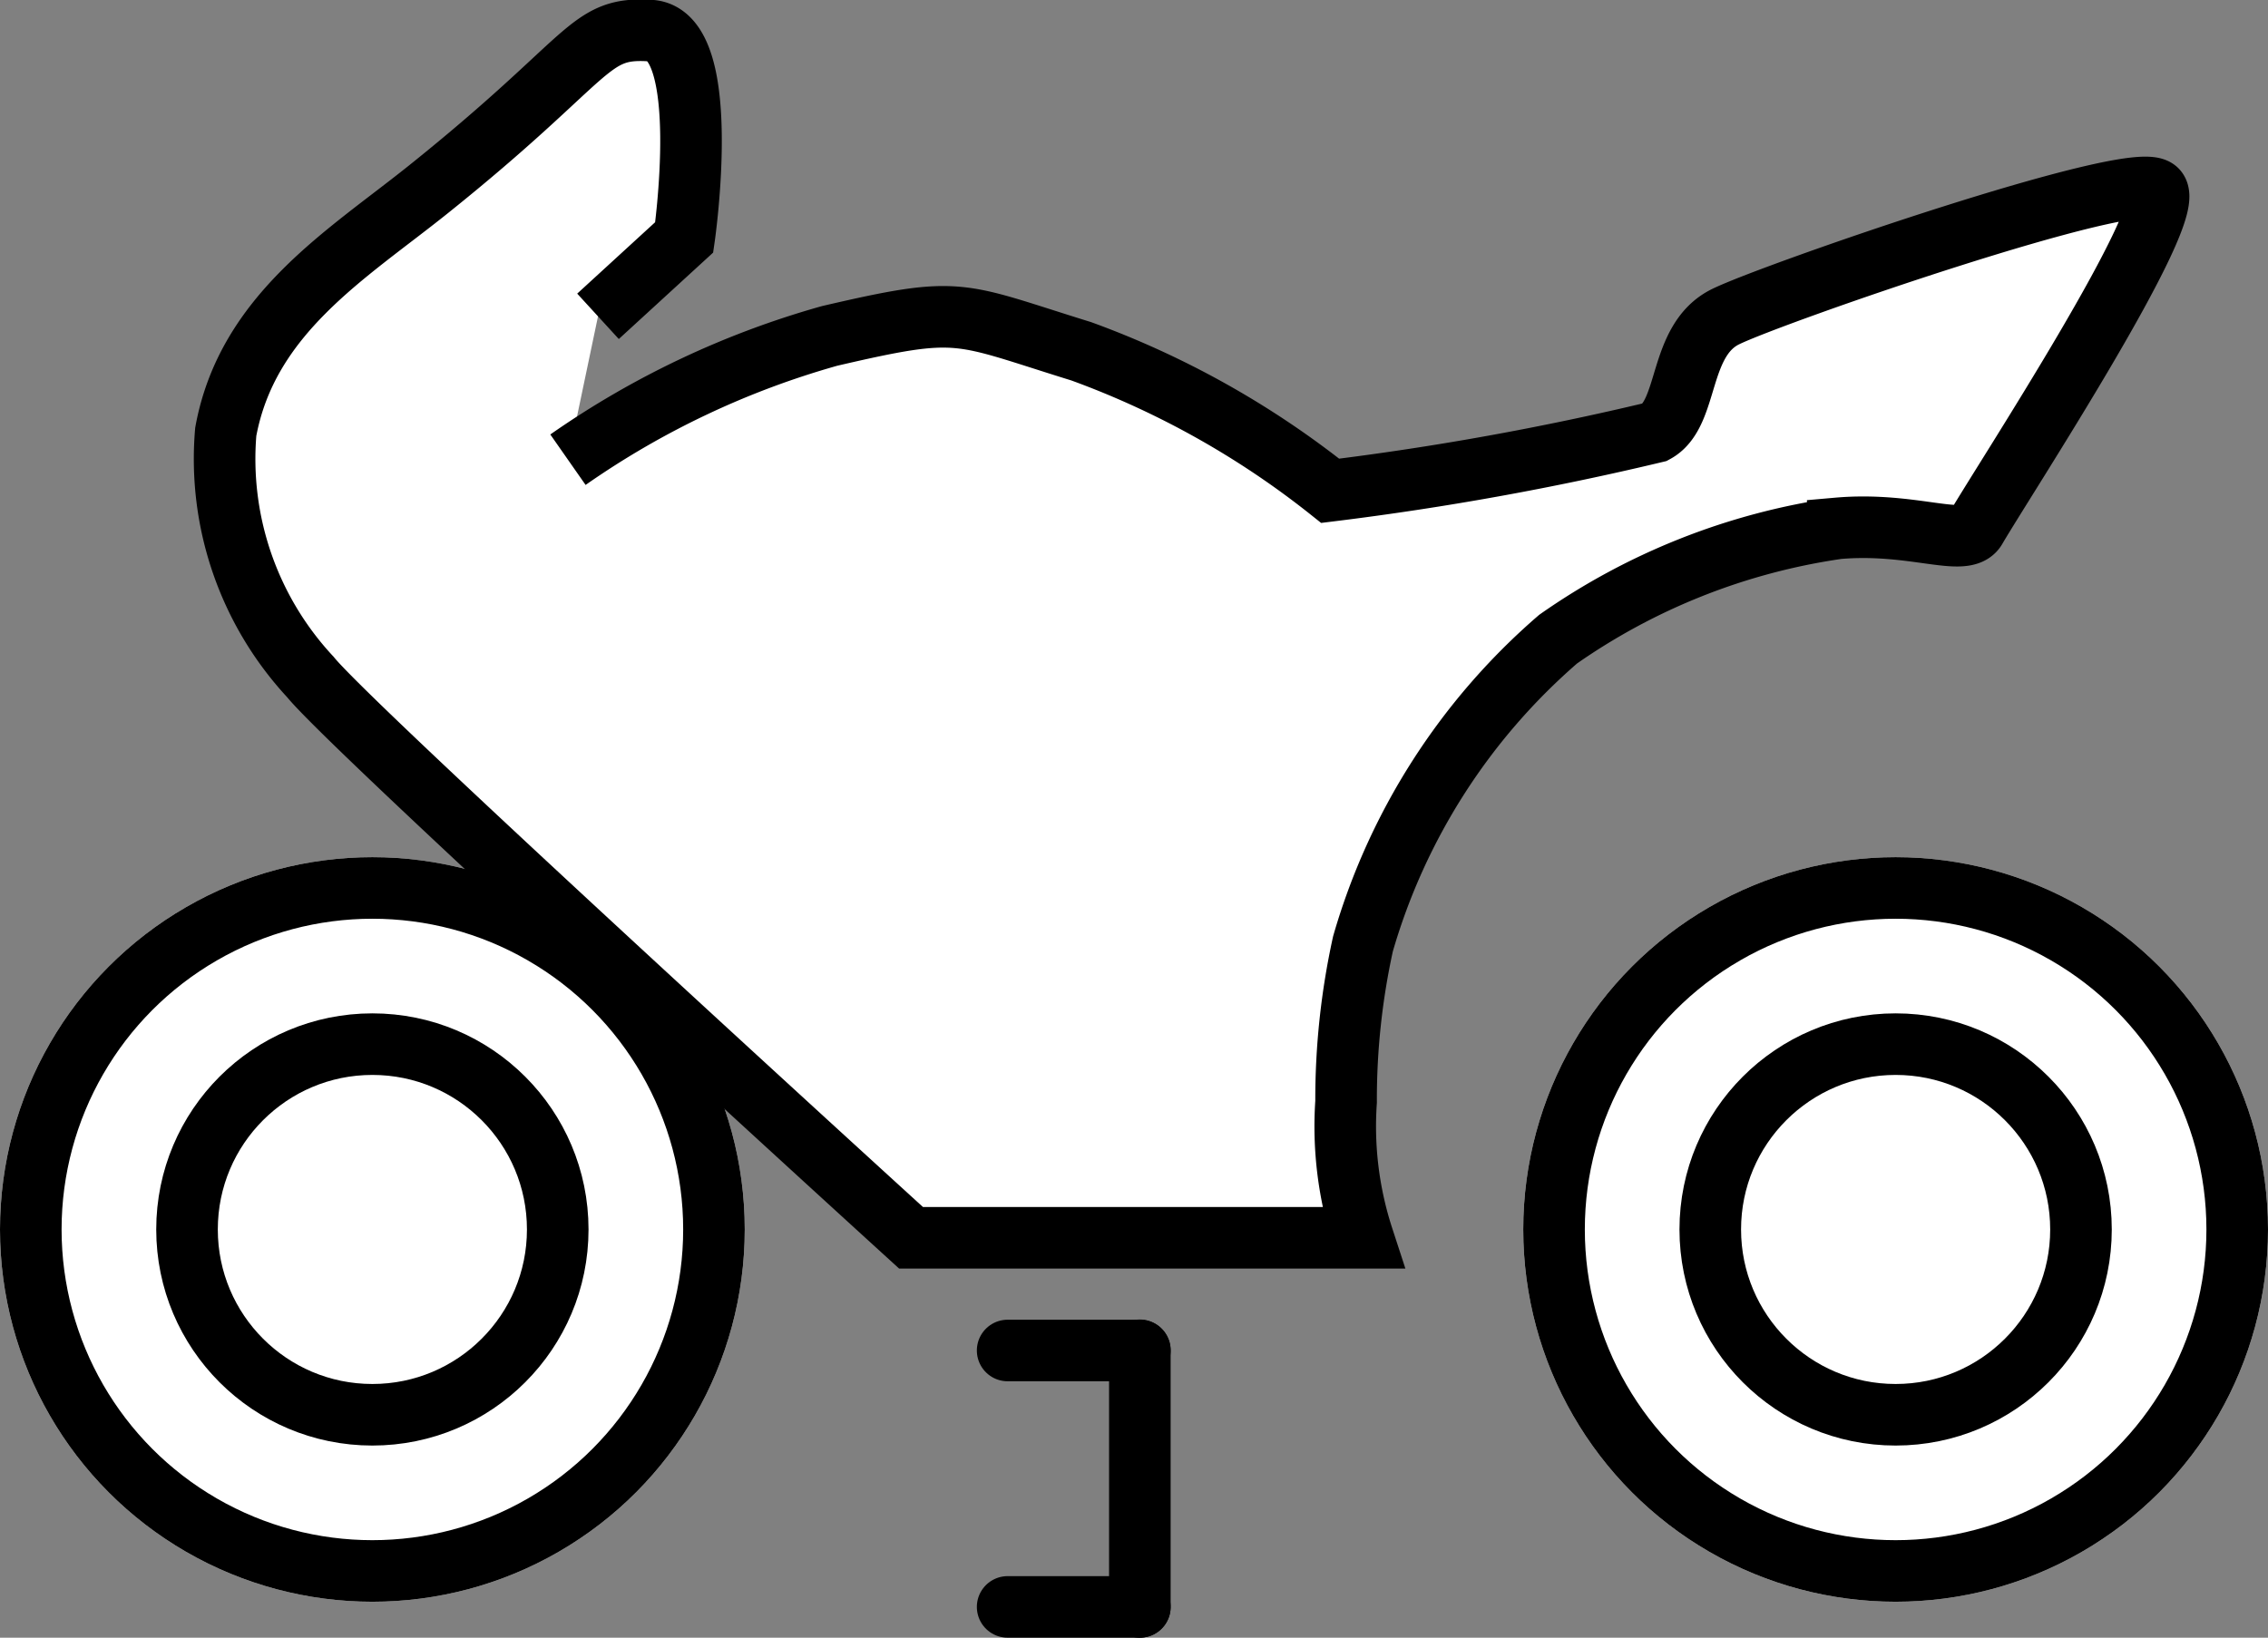
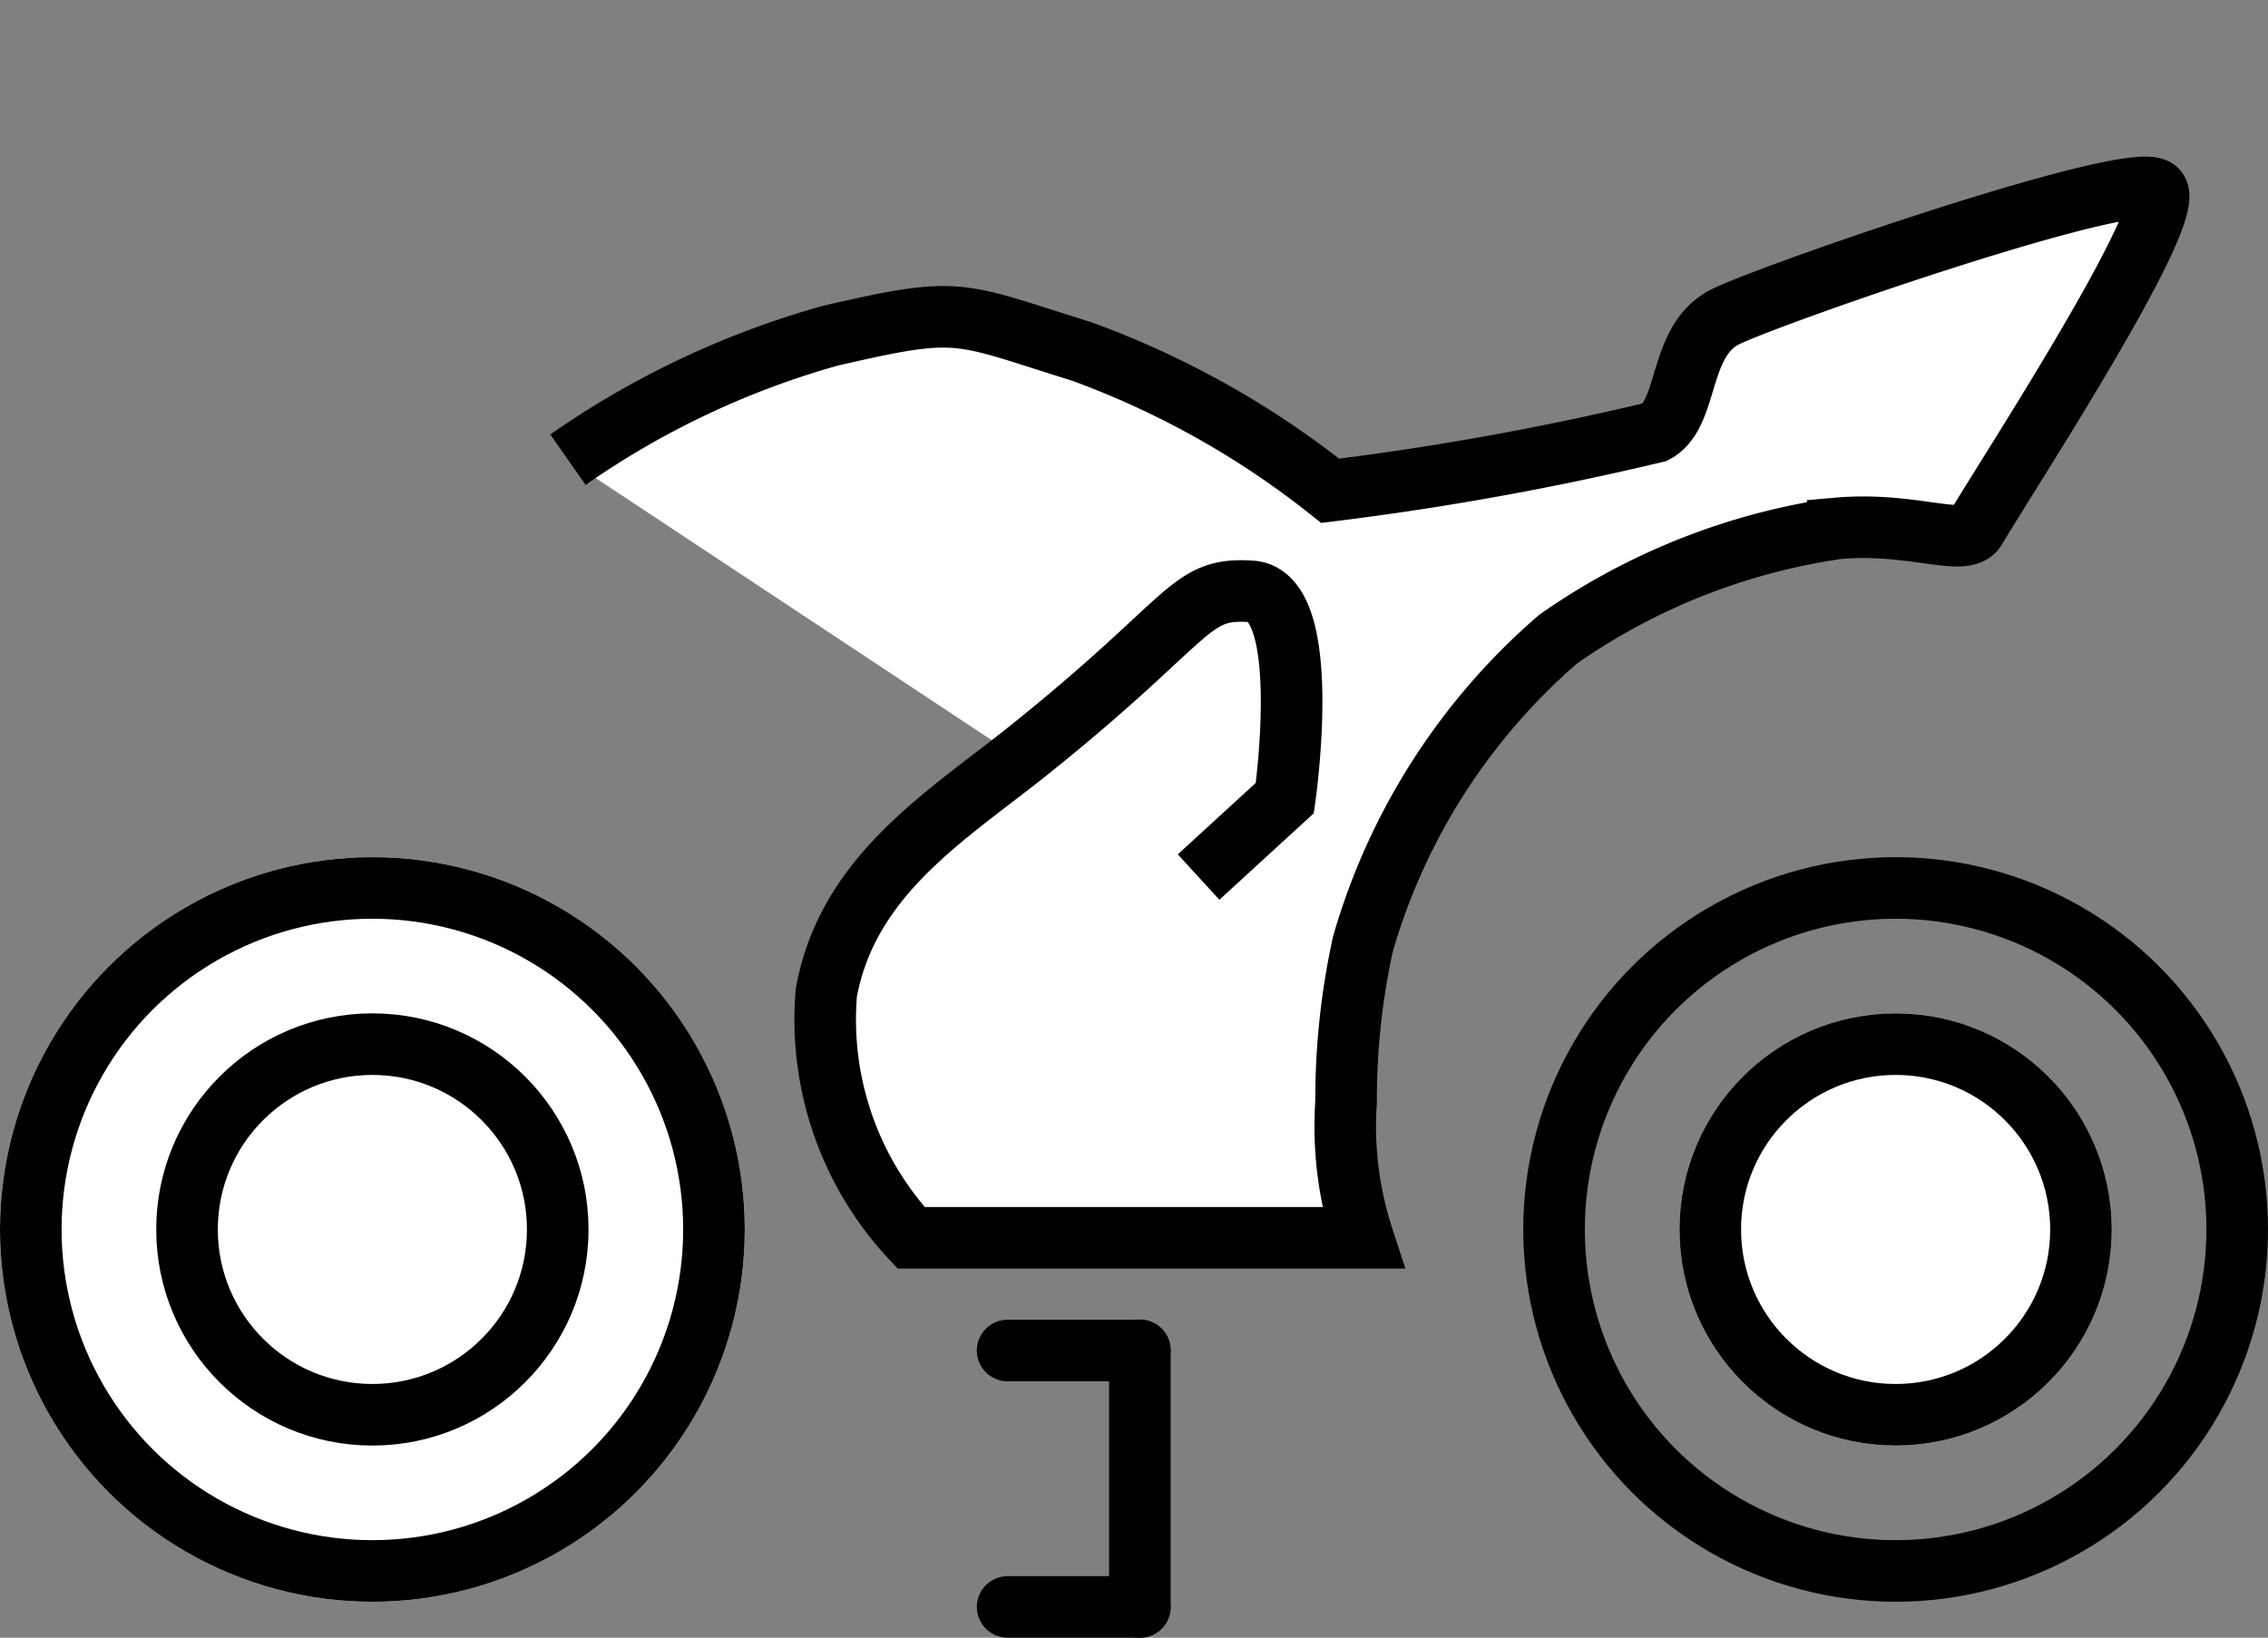
<svg xmlns="http://www.w3.org/2000/svg" width="36.83" height="26.601" viewBox="0 0 36.83 26.601">
  <rect x="0" y="0" width="36.83" height="26.601" fill="#808080" stroke="none" />
  <g id="Group_1203" data-name="Group 1203" transform="translate(-881 -972.658)">
    <g id="Group_103" data-name="Group 103" transform="translate(881 986.581)">
      <g id="Ellipse_52" data-name="Ellipse 52" transform="translate(0)" fill="#fff" stroke="#000" stroke-width="1">
        <ellipse cx="6.047" cy="6.047" rx="6.047" ry="6.047" stroke="none" />
        <ellipse cx="6.047" cy="6.047" rx="5.547" ry="5.547" fill="none" />
      </g>
      <g id="Ellipse_54" data-name="Ellipse 54" transform="translate(2.537 2.537)" fill="#fff" stroke="#000" stroke-width="1">
        <ellipse cx="3.51" cy="3.51" rx="3.51" ry="3.51" stroke="none" />
        <ellipse cx="3.51" cy="3.51" rx="3.01" ry="3.01" fill="none" />
      </g>
    </g>
    <g id="Group_109" data-name="Group 109" transform="translate(897.363 994.591)">
      <path id="Path_132" data-name="Path 132" d="M4.168,0H0" transform="translate(2.147 4.168) rotate(-90)" fill="none" stroke="#000" stroke-linecap="round" stroke-width="1" />
      <path id="Path_134" data-name="Path 134" d="M0,0V2.147" transform="translate(0 0.003) rotate(-90)" fill="none" stroke="#000" stroke-linecap="round" stroke-width="1" />
      <path id="Path_136" data-name="Path 136" d="M0,0V2.147" transform="translate(0 4.168) rotate(-90)" fill="none" stroke="#000" stroke-linecap="round" stroke-width="1" />
    </g>
-     <path id="Path_135" data-name="Path 135" d="M1444.692,865.656a14.045,14.045,0,0,1,4.25-2.011c2.153-.5,2.053-.379,4.085.25a14.378,14.378,0,0,1,4.043,2.266,47.676,47.676,0,0,0,5.28-.954c.556-.3.36-1.494,1.144-1.876s6.6-2.395,6.992-2.06-2.5,4.754-2.933,5.5c-.182.316-1.024-.107-2.241,0a10.525,10.525,0,0,0-4.541,1.8,10.32,10.32,0,0,0-3.169,4.95,11.779,11.779,0,0,0-.274,2.565,5.836,5.836,0,0,0,.274,2.208h-7.339s-9.086-8.275-9.753-9.108a5.2,5.2,0,0,1-1.375-3.983c.351-1.915,1.967-2.878,3.288-3.936,2.694-2.159,2.583-2.646,3.608-2.581s.549,3.358.549,3.358l-1.4,1.283" transform="translate(-554.469 114.469)" fill="#fff" stroke="#000" stroke-width="1" />
+     <path id="Path_135" data-name="Path 135" d="M1444.692,865.656a14.045,14.045,0,0,1,4.25-2.011c2.153-.5,2.053-.379,4.085.25a14.378,14.378,0,0,1,4.043,2.266,47.676,47.676,0,0,0,5.28-.954c.556-.3.36-1.494,1.144-1.876s6.6-2.395,6.992-2.06-2.5,4.754-2.933,5.5c-.182.316-1.024-.107-2.241,0a10.525,10.525,0,0,0-4.541,1.8,10.32,10.32,0,0,0-3.169,4.95,11.779,11.779,0,0,0-.274,2.565,5.836,5.836,0,0,0,.274,2.208h-7.339a5.2,5.2,0,0,1-1.375-3.983c.351-1.915,1.967-2.878,3.288-3.936,2.694-2.159,2.583-2.646,3.608-2.581s.549,3.358.549,3.358l-1.4,1.283" transform="translate(-554.469 114.469)" fill="#fff" stroke="#000" stroke-width="1" />
    <g id="Group_102" data-name="Group 102" transform="translate(905.736 986.581)">
      <g id="Ellipse_52-2" data-name="Ellipse 52" fill="#fff" stroke="#000" stroke-width="1">
-         <ellipse cx="6.047" cy="6.047" rx="6.047" ry="6.047" stroke="none" />
        <ellipse cx="6.047" cy="6.047" rx="5.547" ry="5.547" fill="none" />
      </g>
      <g id="Ellipse_54-2" data-name="Ellipse 54" transform="translate(2.537 2.537)" fill="#fff" stroke="#000" stroke-width="1">
        <ellipse cx="3.51" cy="3.51" rx="3.51" ry="3.51" stroke="none" />
        <ellipse cx="3.51" cy="3.51" rx="3.01" ry="3.01" fill="none" />
      </g>
    </g>
  </g>
</svg>